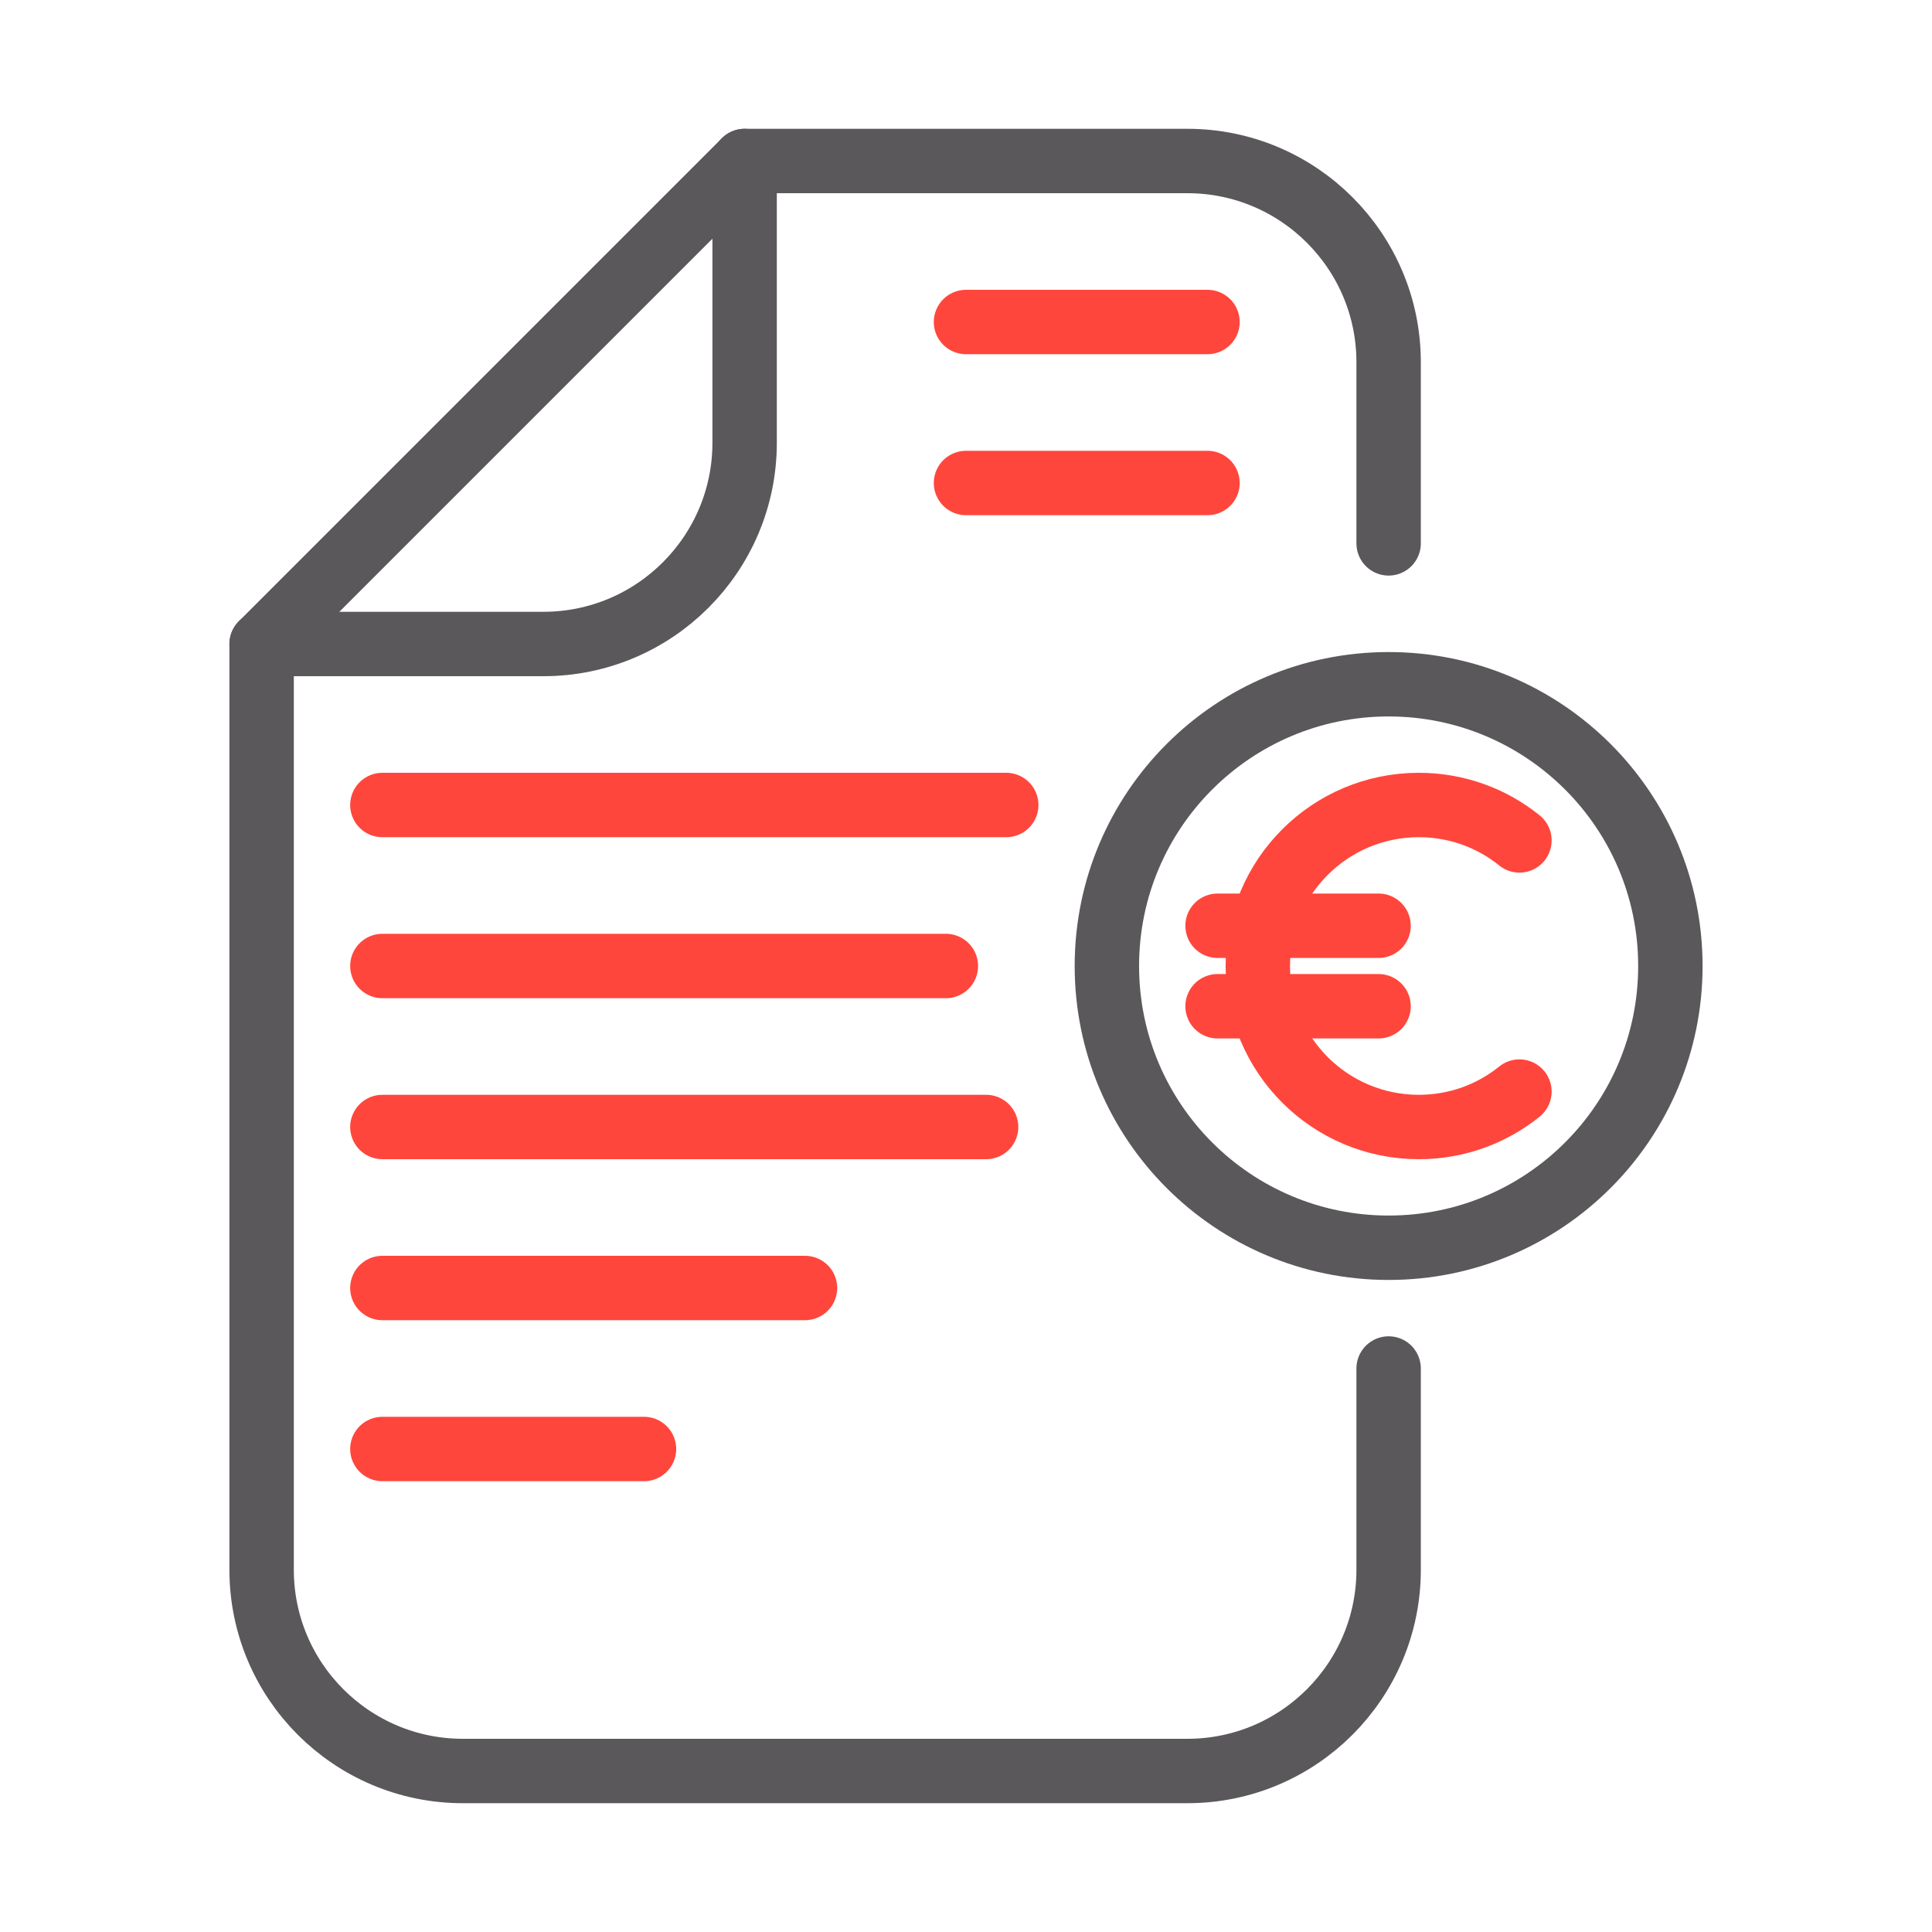
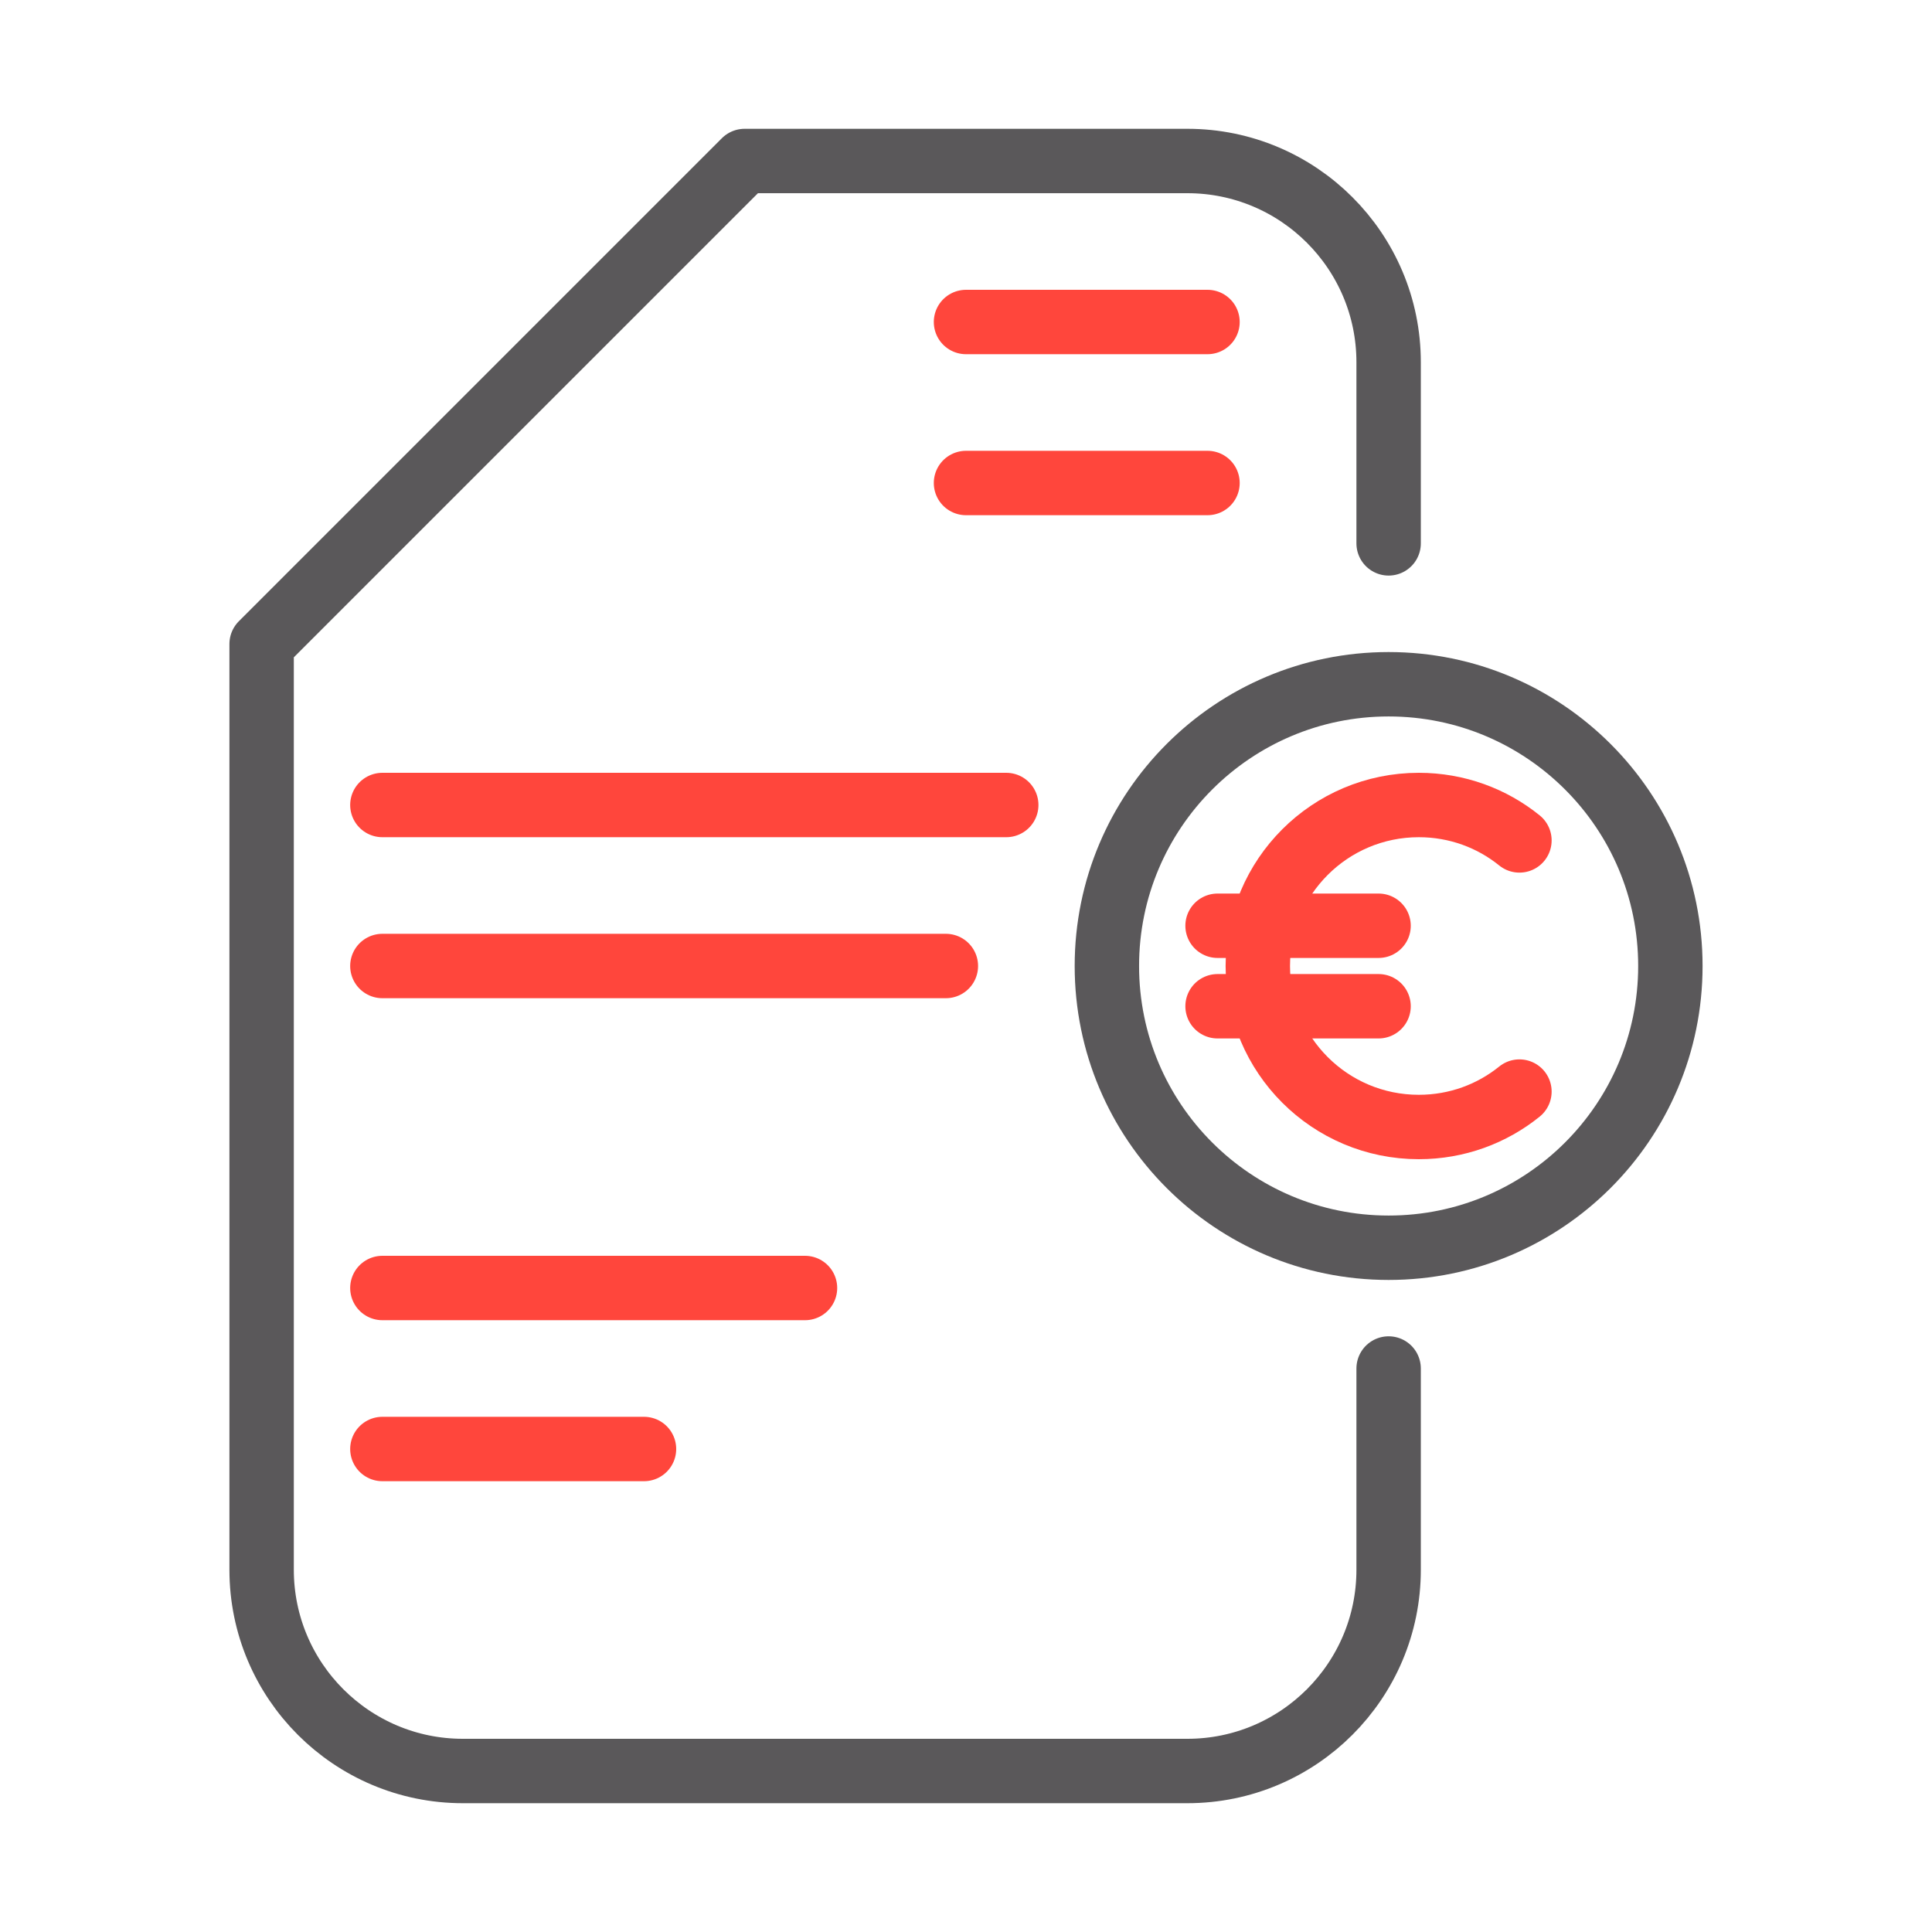
<svg xmlns="http://www.w3.org/2000/svg" id="Icone" viewBox="0 0 48 48">
  <defs>
    <style>
      .cls-1 {
        stroke: #ff463c;
      }

      .cls-1, .cls-2 {
        fill: none;
        stroke-linecap: round;
        stroke-linejoin: round;
        stroke-width: 1.6px;
      }

      .cls-2 {
        stroke: #5a585a;
      }
    </style>
  </defs>
  <path class="cls-2" d="M34.5,13.5v-4.5c0-2.76-2.24-5-5-5h-11l-12,12v23c0,2.76,2.24,5,5,5h18c2.76,0,5-2.24,5-5v-5" />
-   <path class="cls-2" d="M6.5,16h7c2.76,0,5-2.24,5-5v-7" />
  <line class="cls-1" x1="9.5" y1="20" x2="25" y2="20" />
  <line class="cls-1" x1="24" y1="8" x2="30" y2="8" />
  <line class="cls-1" x1="24" y1="12" x2="30" y2="12" />
  <line class="cls-1" x1="9.5" y1="24" x2="23.5" y2="24" />
-   <line class="cls-1" x1="9.5" y1="28" x2="24.5" y2="28" />
  <line class="cls-1" x1="9.5" y1="32" x2="20" y2="32" />
  <line class="cls-1" x1="9.5" y1="36" x2="16" y2="36" />
  <circle class="cls-2" cx="34.5" cy="24" r="7" />
  <g>
    <path class="cls-1" d="M37.75,27.12c-.68.55-1.55.88-2.5.88-2.21,0-4-1.79-4-4s1.79-4,4-4c.95,0,1.82.33,2.5.88" />
    <line class="cls-1" x1="30.25" y1="23" x2="34.25" y2="23" />
    <line class="cls-1" x1="30.25" y1="25" x2="34.25" y2="25" />
  </g>
</svg>